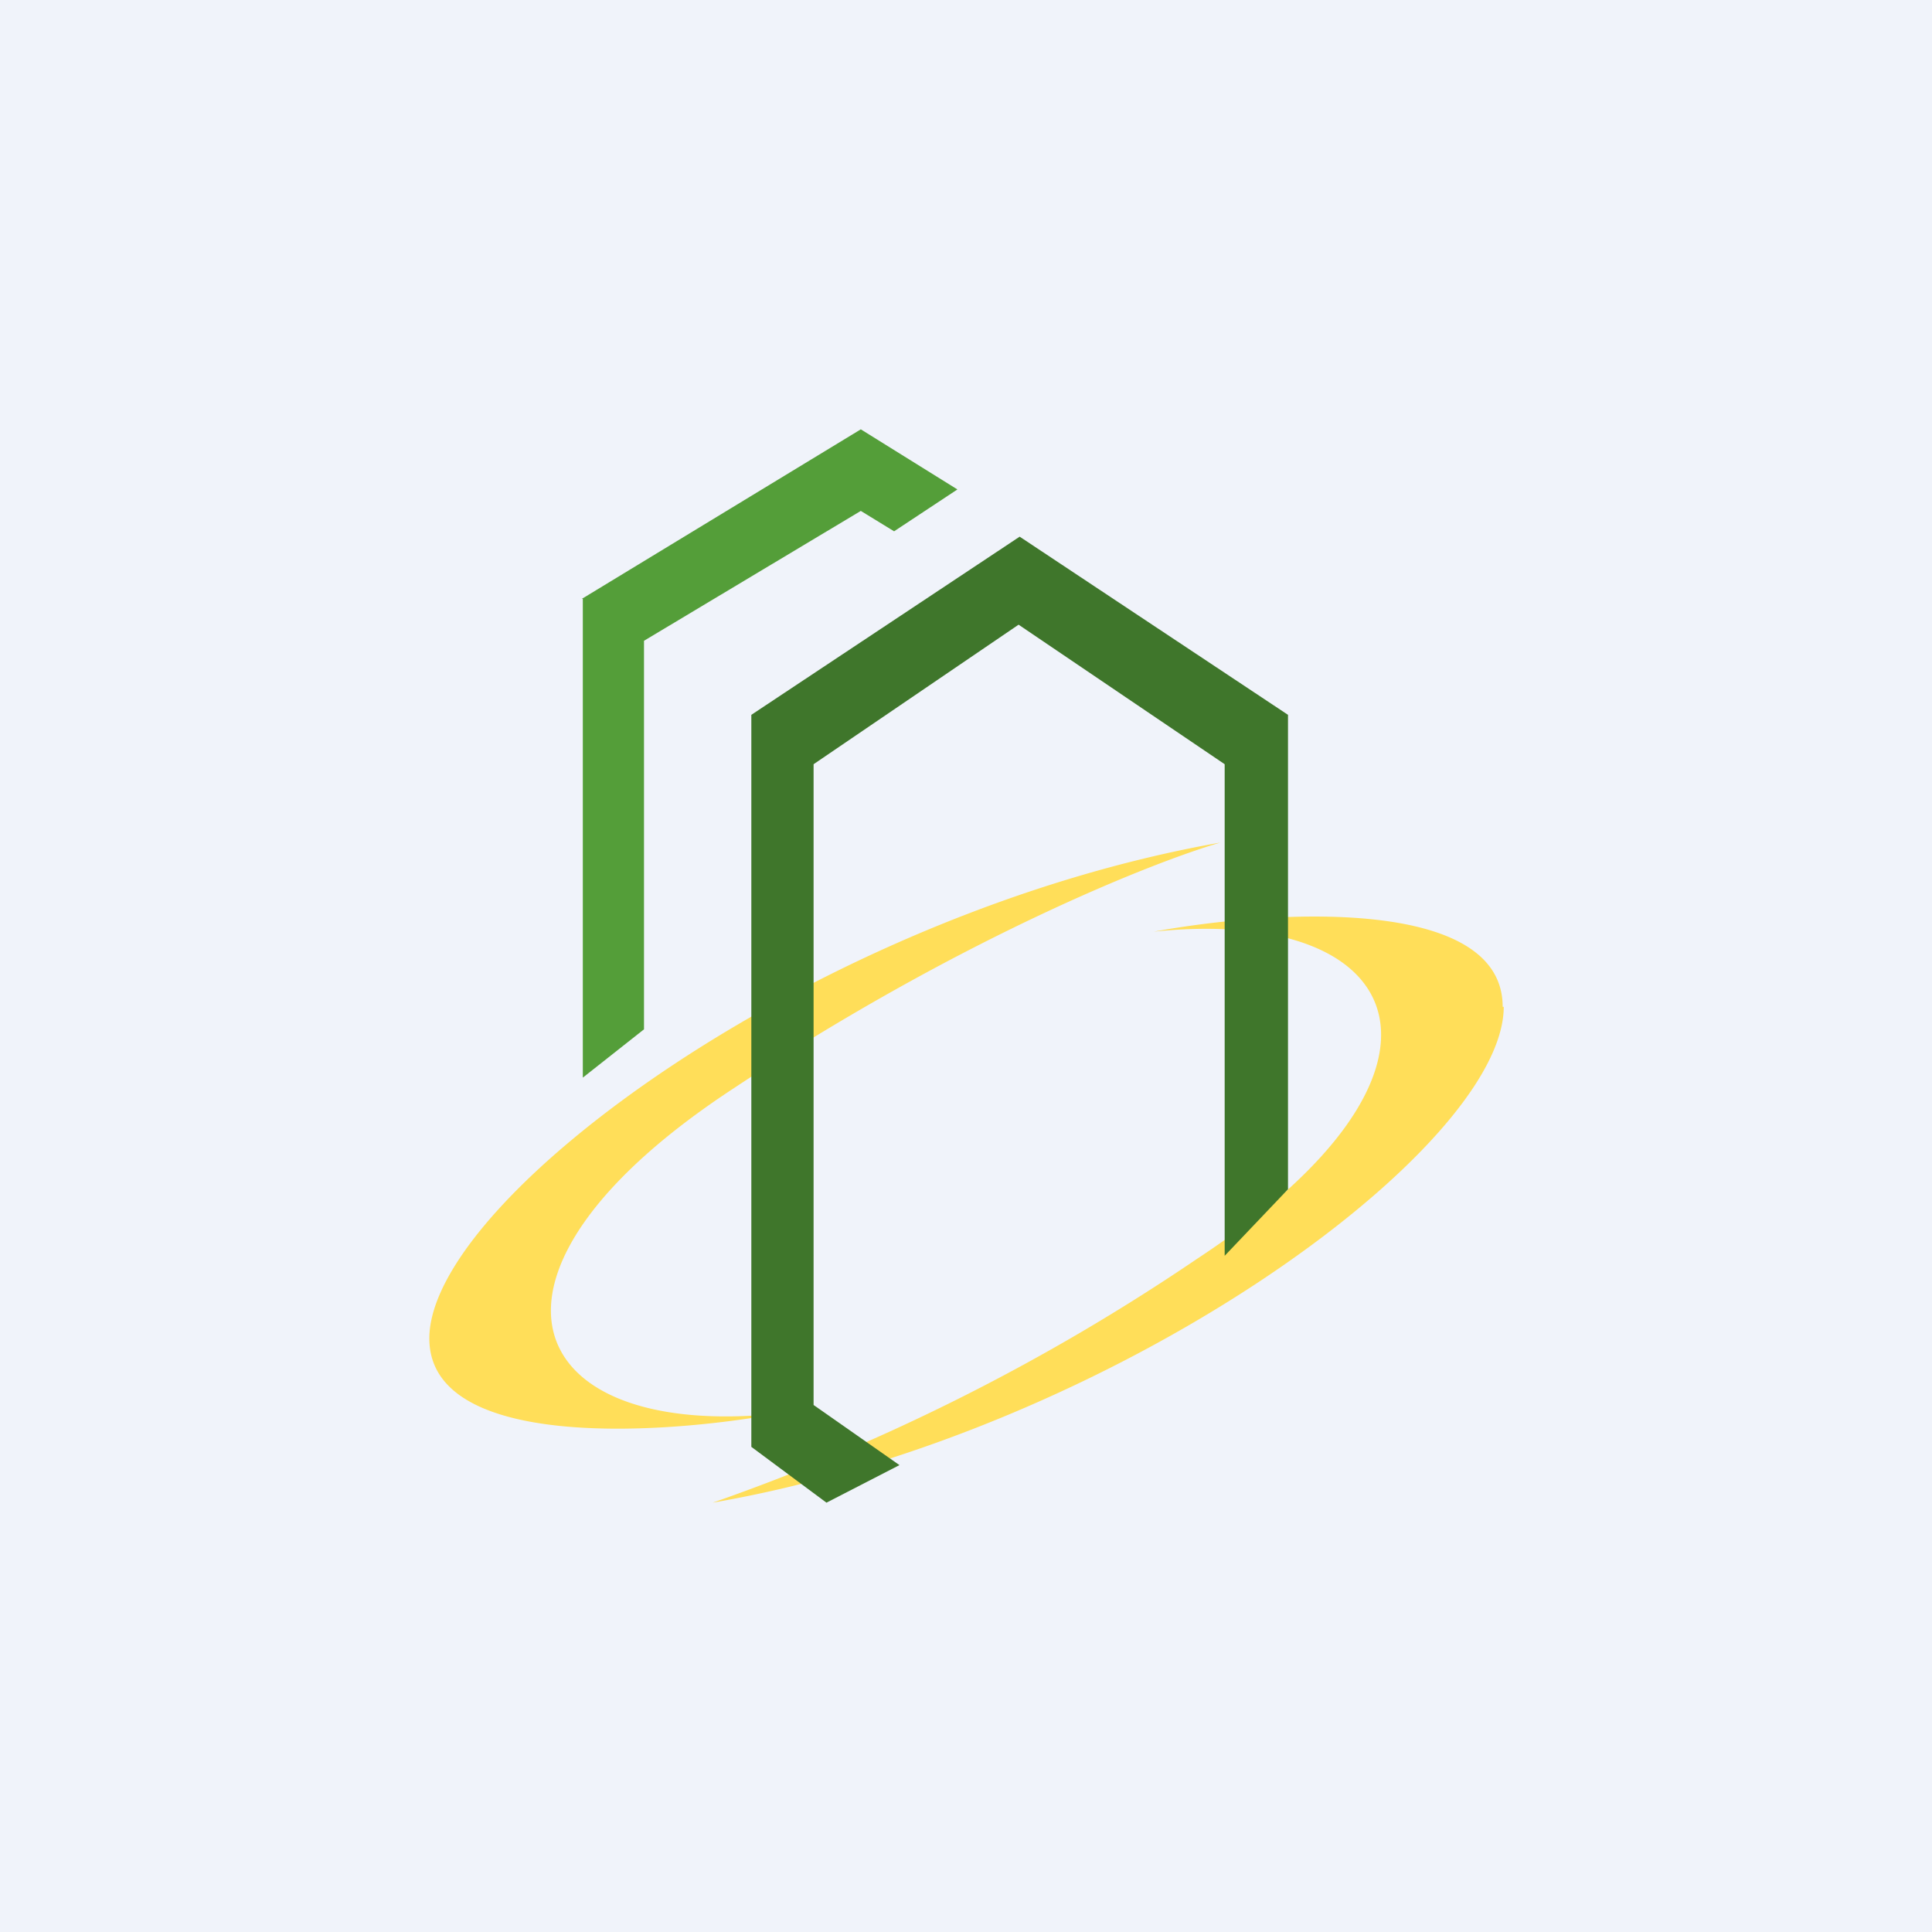
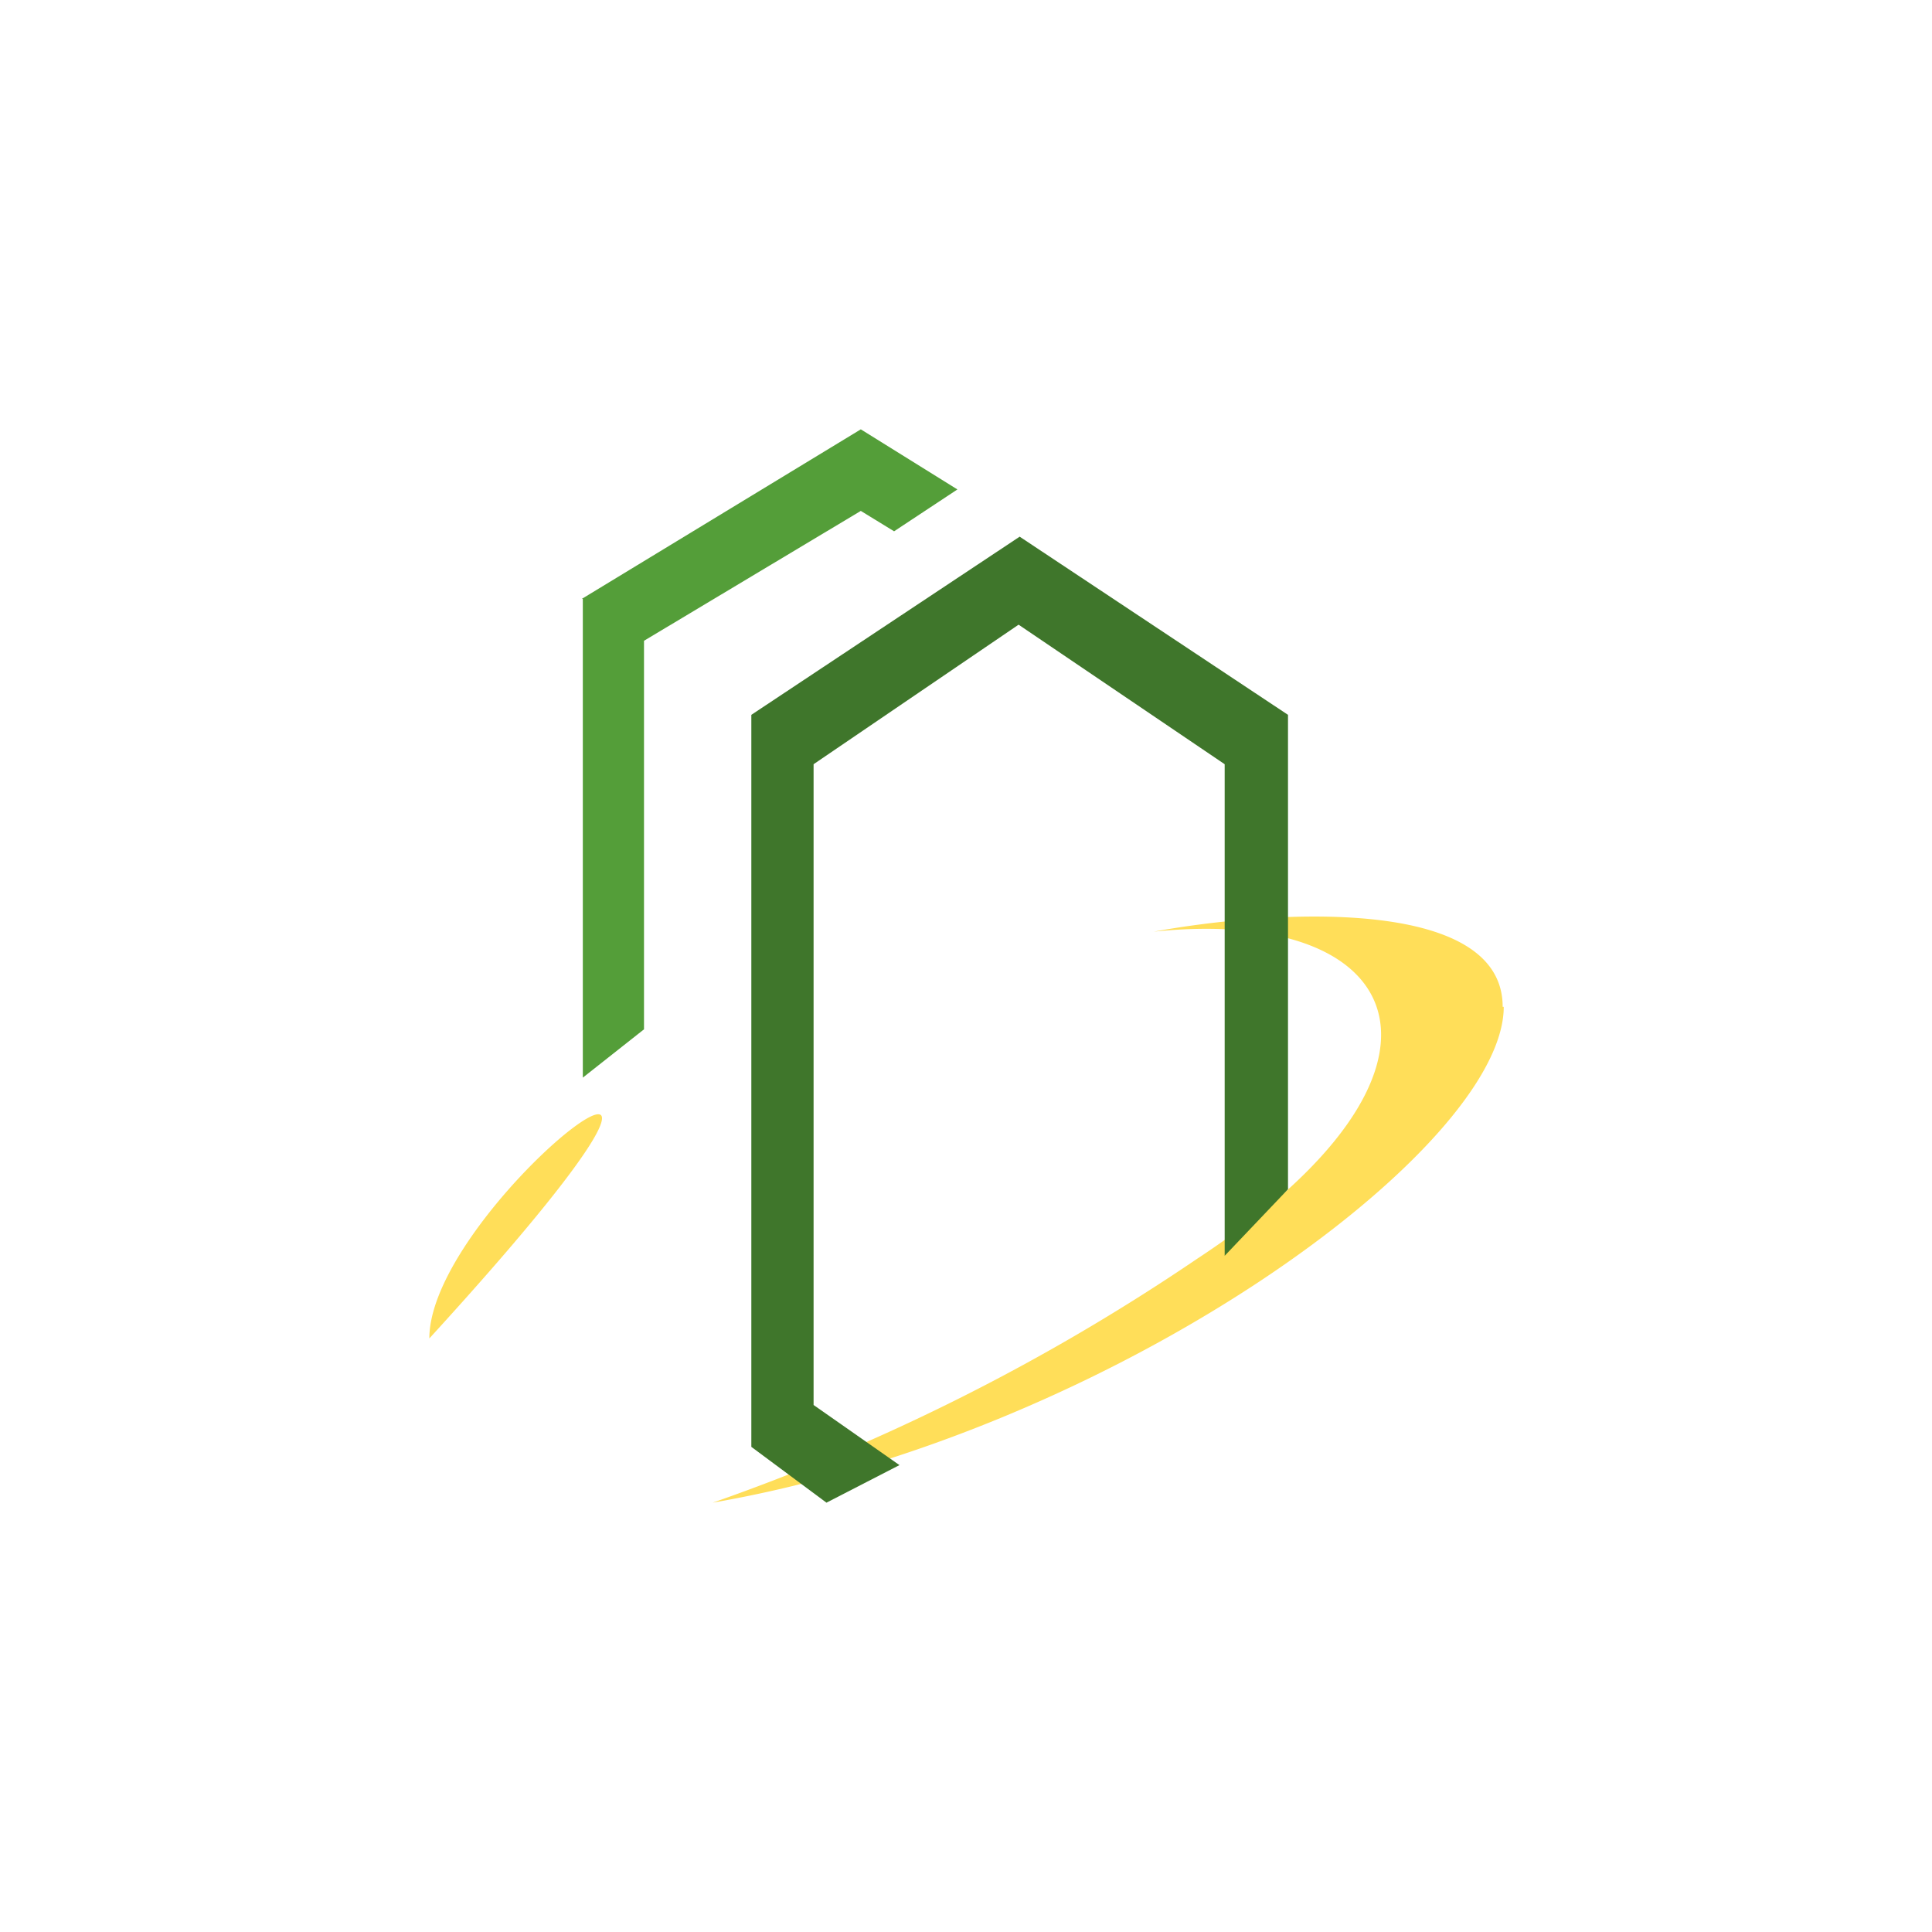
<svg xmlns="http://www.w3.org/2000/svg" width="18" height="18" viewBox="0 0 18 18">
-   <path fill="#F0F3FA" d="M0 0h18v18H0z" />
  <path d="M5.43 5.58v4.46L6 9.59V5.97l2.02-1.21.31.19.59-.39-.9-.56-2.6 1.58Z" fill="#549E39" />
-   <path d="M4 12.47c0 1.04 2.16.9 3.25.7-2.41.25-3.05-1.31-.4-3.04 2.1-1.39 3.9-2.1 4.52-2.28C7.62 8.51 4 11.16 4 12.47ZM14 9.38c0-1.04-2.16-.9-3.25-.7 2.41-.25 3.05 1.31.4 3.05A19.44 19.44 0 0 1 6.64 14c3.75-.65 7.37-3.3 7.37-4.62Z" fill="#FFDE59" />
+   <path d="M4 12.47C7.62 8.51 4 11.16 4 12.47ZM14 9.38c0-1.04-2.16-.9-3.25-.7 2.41-.25 3.05 1.31.4 3.05A19.44 19.44 0 0 1 6.64 14c3.75-.65 7.37-3.3 7.37-4.62Z" fill="#FFDE59" />
  <path d="m7 13.48.7.52.68-.35-.8-.56V7.12l1.91-1.3 1.92 1.3v4.58l.59-.62V6.66L9.5 5 7 6.66v6.82Z" fill="#3F762B" />
</svg>